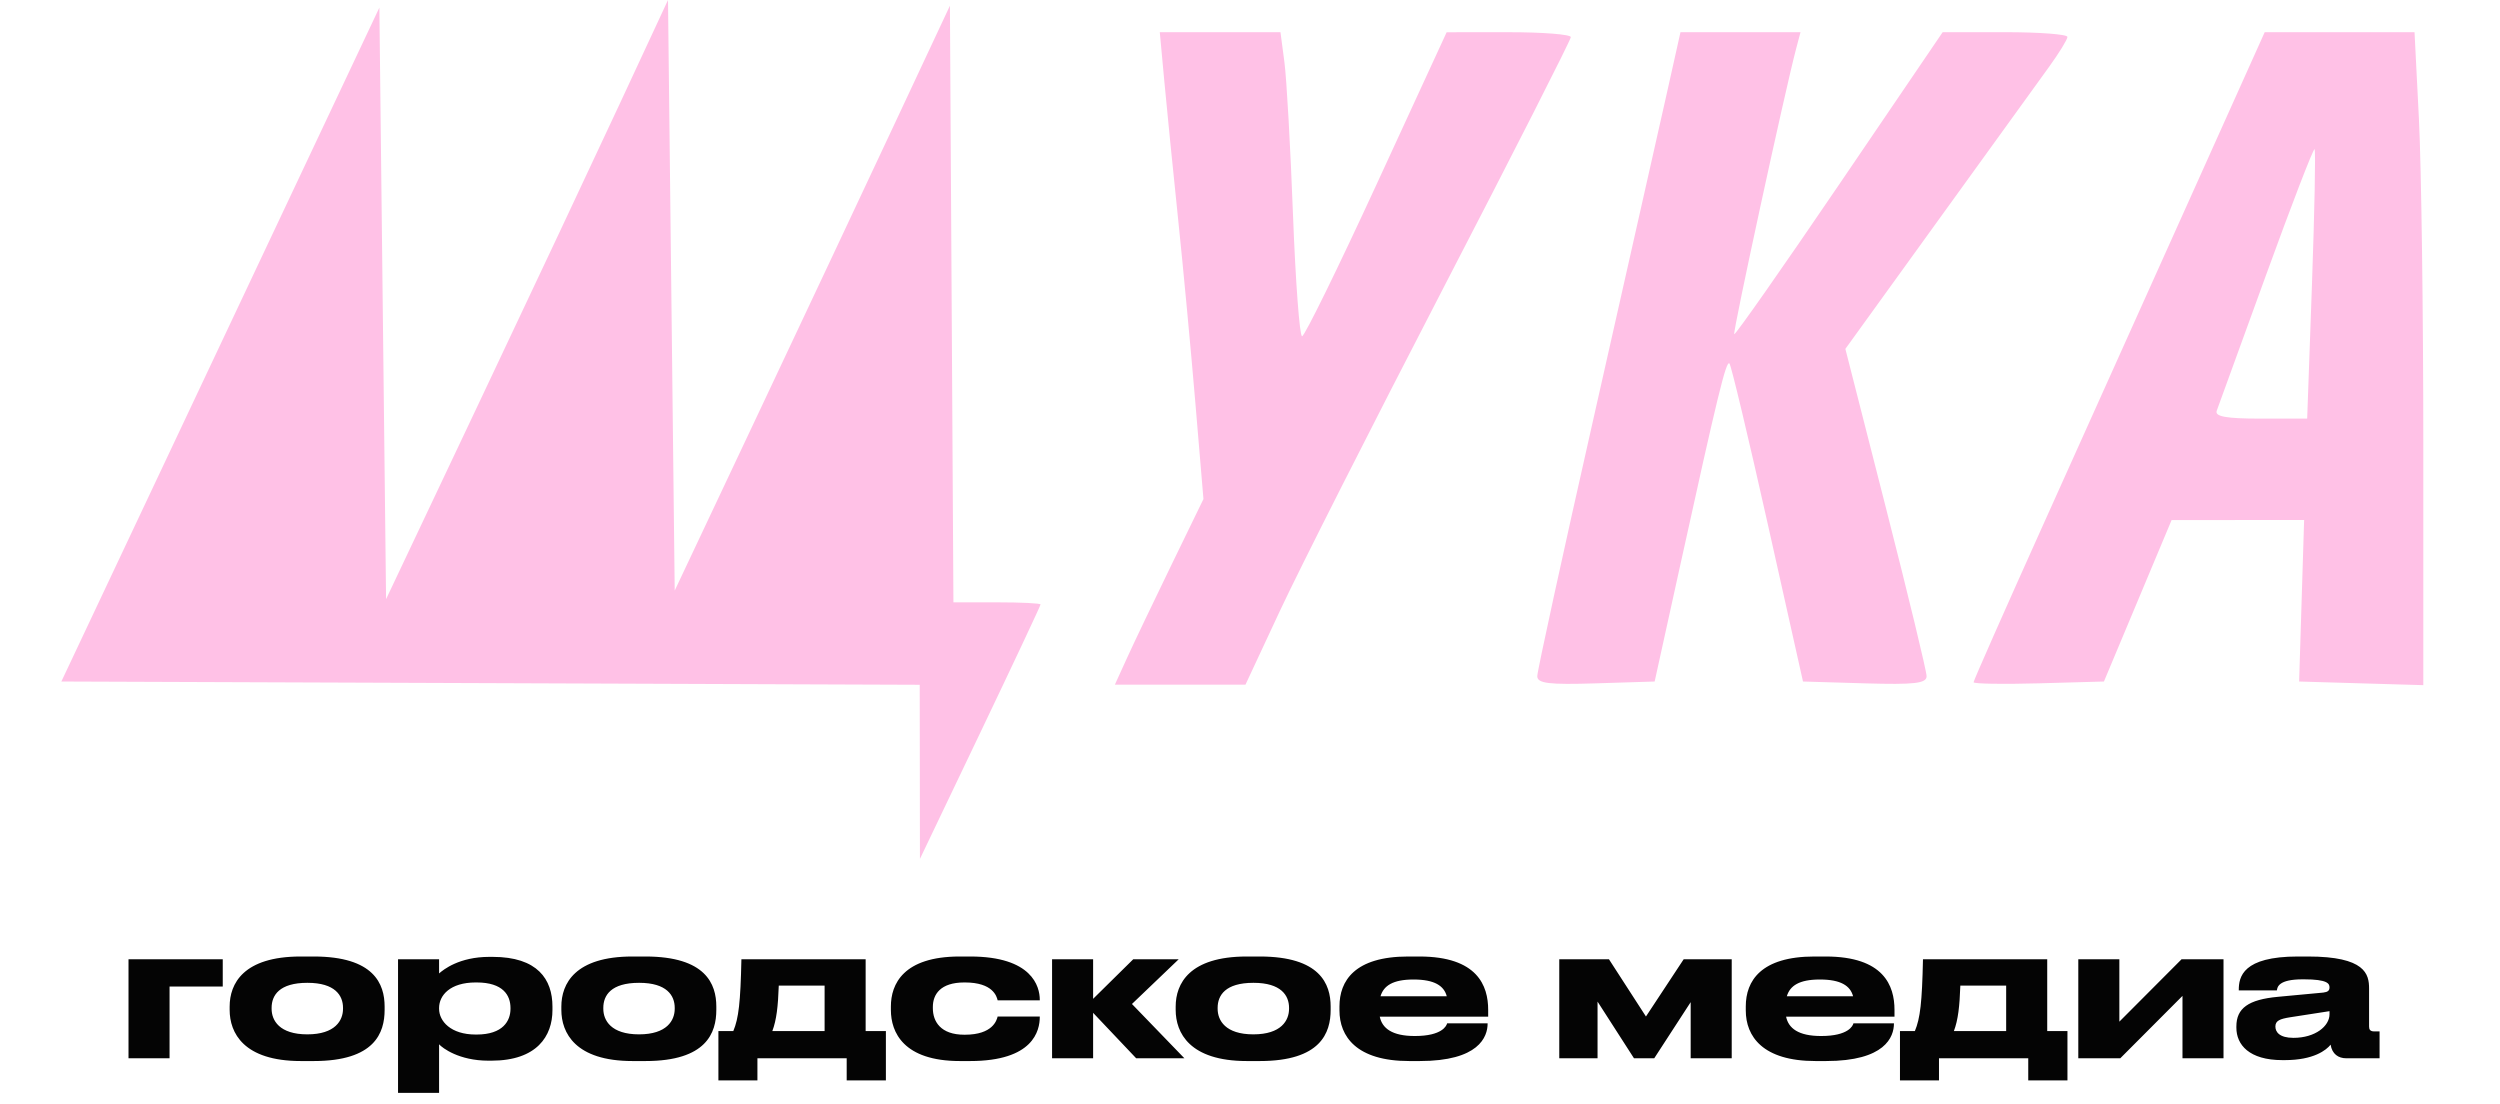
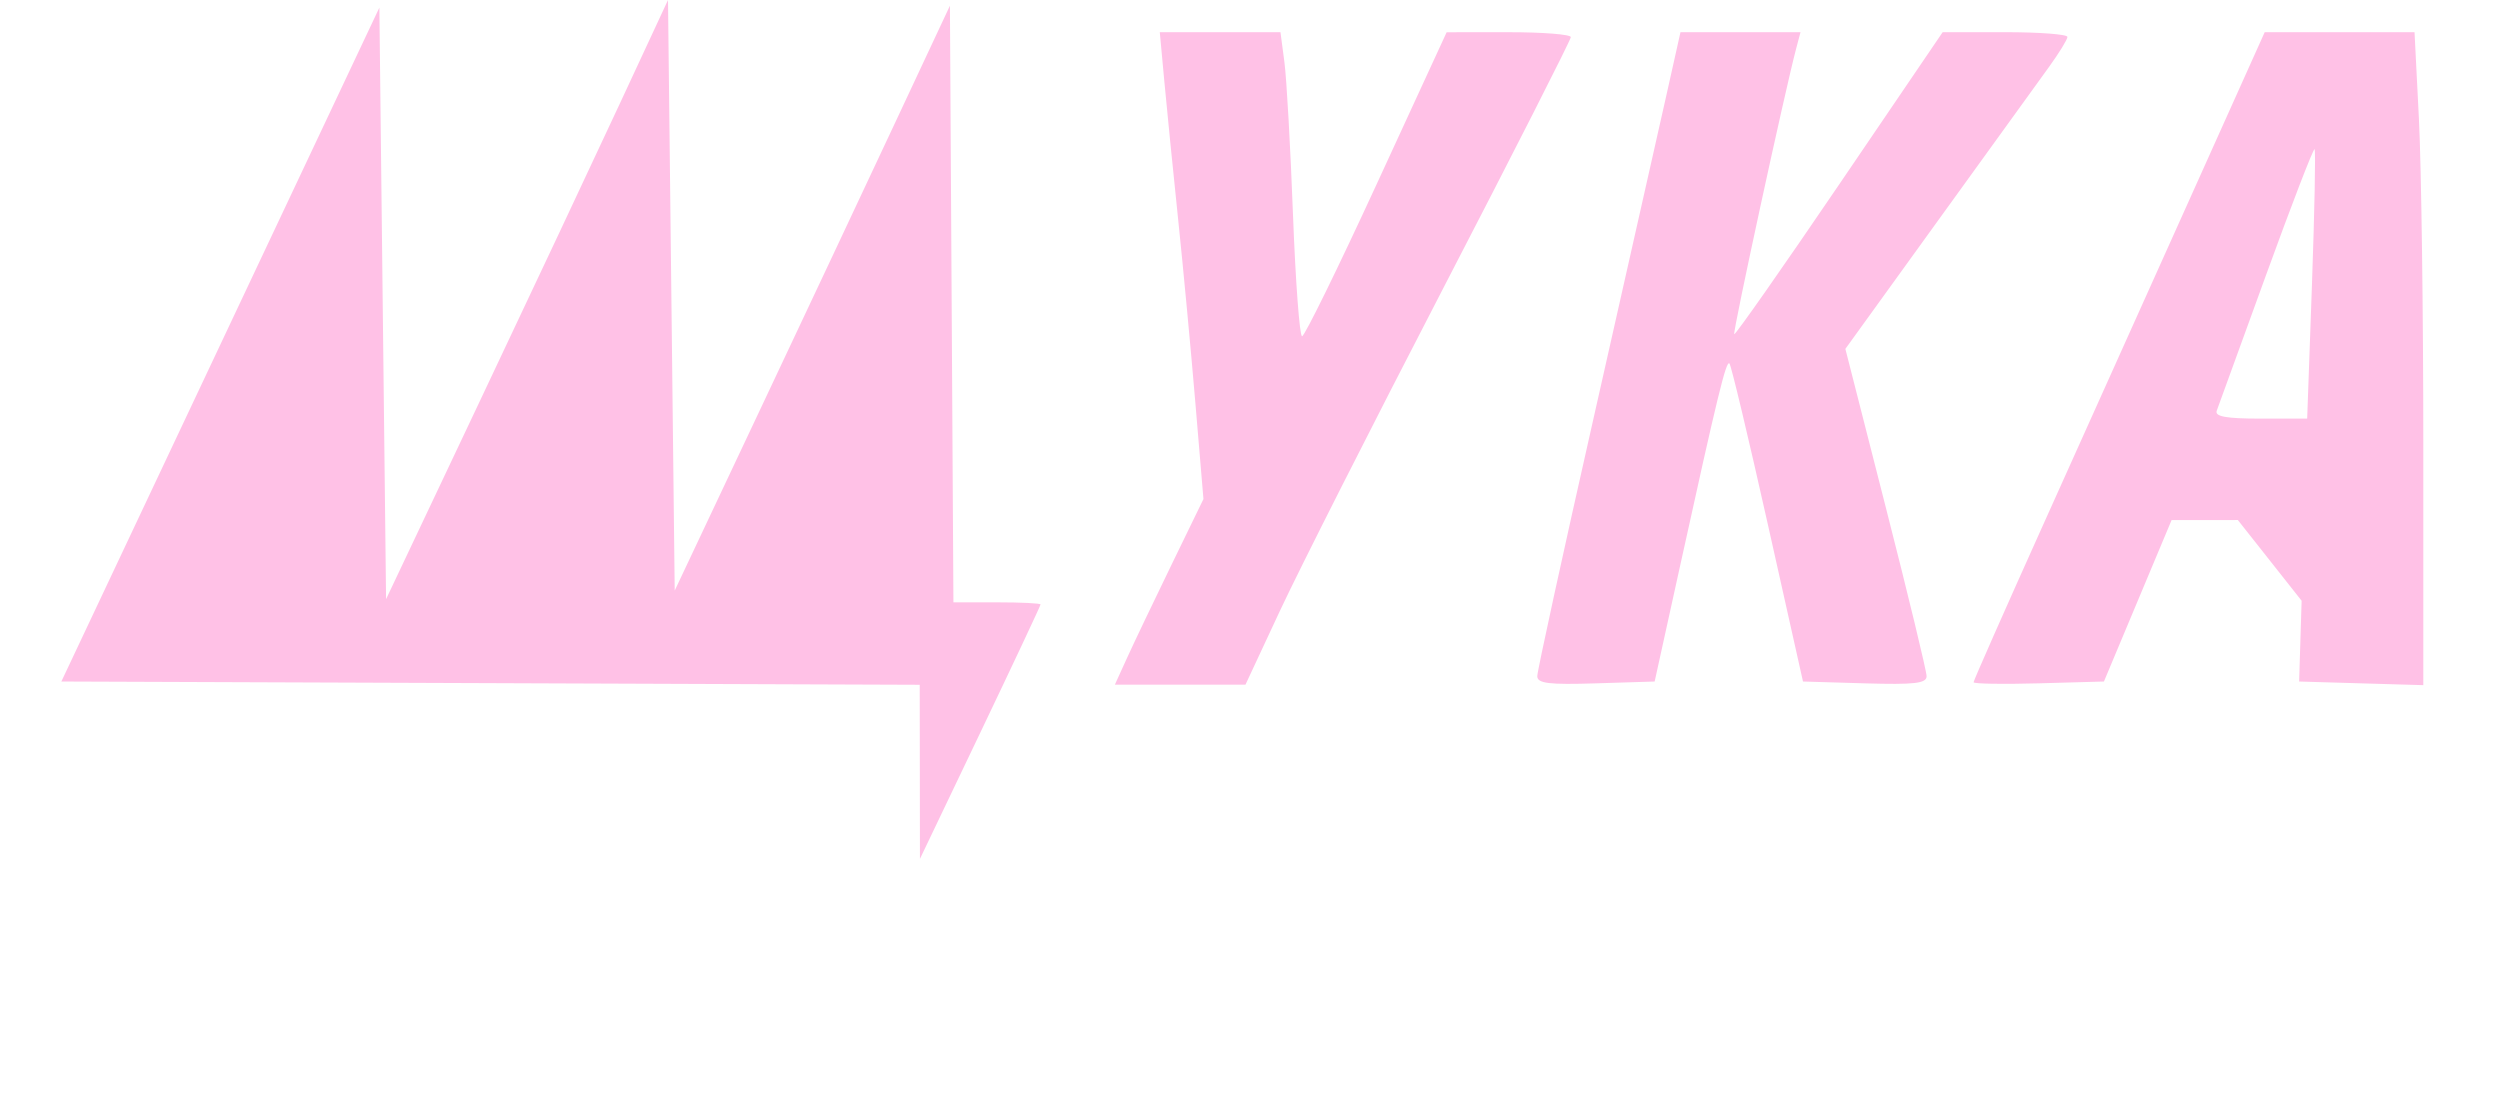
<svg xmlns="http://www.w3.org/2000/svg" width="163" height="72" viewBox="0 0 163 72" fill="none">
-   <path fill-rule="evenodd" clip-rule="evenodd" d="M40.425 6.728C38.704 10.429 34.568 19.219 31.234 26.261L25.172 39.065L24.953 19.781L24.735 0.496L14.367 22.466L4 44.435L31.983 44.541L59.966 44.648L59.973 50.324L59.98 56L63.912 47.775C66.074 43.251 67.844 39.487 67.844 39.411C67.844 39.334 66.565 39.272 65.003 39.272H62.163L62.049 19.822L61.935 0.373L58.387 7.947C56.436 12.113 52.399 20.693 49.415 27.014L43.991 38.506L43.773 19.253L43.554 0L40.425 6.728ZM75.914 5.299C76.077 7.06 76.481 11.102 76.813 14.283C77.145 17.463 77.653 22.872 77.941 26.302L78.465 32.539L76.377 36.834C75.228 39.197 73.928 41.92 73.488 42.886L72.689 44.641H76.946H81.204L83.469 39.788C84.716 37.119 89.489 27.692 94.076 18.839C98.664 9.986 102.418 2.598 102.418 2.421C102.418 2.243 100.596 2.099 98.37 2.1L94.322 2.102L89.756 12.013C87.245 17.464 85.058 21.924 84.896 21.924C84.734 21.924 84.467 18.346 84.302 13.973C84.138 9.6 83.887 5.139 83.745 4.06L83.486 2.098H79.552H75.618L75.914 5.299ZM108.575 6.538C108.03 8.981 105.928 18.295 103.907 27.237C101.884 36.178 100.23 43.76 100.23 44.084C100.23 44.559 100.974 44.651 104.057 44.554L107.883 44.435L109.519 37C112.006 25.694 112.542 23.493 112.759 23.698C112.869 23.802 113.993 28.51 115.257 34.161L117.555 44.435L121.584 44.554C124.829 44.649 125.614 44.558 125.614 44.087C125.614 43.765 124.422 38.832 122.965 33.125L120.318 22.748L126.356 14.385C129.676 9.785 132.933 5.279 133.591 4.37C134.249 3.461 134.792 2.579 134.797 2.408C134.801 2.237 132.972 2.098 130.733 2.098H126.662L119.929 12.003C116.227 17.451 113.14 21.855 113.071 21.79C112.96 21.685 116.39 5.871 117.116 3.142L117.393 2.098H113.48H109.567L108.575 6.538ZM142.692 13.147C139.959 19.224 135.688 28.718 133.201 34.245C130.713 39.772 128.677 44.378 128.677 44.482C128.677 44.587 130.589 44.618 132.926 44.553L137.176 44.435L139.382 39.172L141.588 33.909L145.908 33.906L150.229 33.902L150.066 39.169L149.903 44.435L153.952 44.554L158 44.672V29.027C158 20.422 157.871 10.842 157.713 7.74L157.427 2.098H152.543H147.659L142.692 13.147ZM147.748 17.928C146.085 22.512 144.638 26.494 144.532 26.777C144.389 27.158 145.137 27.294 147.384 27.294H150.428L150.739 18.576C150.91 13.781 150.987 9.799 150.911 9.727C150.835 9.654 149.411 13.345 147.748 17.928Z" fill="#FFC1E6" />
-   <path d="M8.379 69V62.544H14.523V64.32H11.055V69H8.379ZM20.457 69.18H19.617C15.873 69.18 14.973 67.332 14.973 65.844V65.628C14.973 64.14 15.861 62.364 19.605 62.364H20.457C24.393 62.364 25.077 64.164 25.077 65.628V65.844C25.077 67.332 24.441 69.18 20.457 69.18ZM20.037 67.44C21.861 67.44 22.365 66.528 22.365 65.772V65.712C22.365 64.908 21.849 64.08 20.049 64.08H20.037C18.213 64.08 17.709 64.896 17.709 65.712V65.772C17.709 66.528 18.213 67.44 20.037 67.44ZM28.628 65.724V65.772C28.628 66.576 29.384 67.452 31.016 67.452H31.076C32.804 67.452 33.284 66.552 33.284 65.772V65.724C33.284 64.896 32.804 64.056 31.076 64.056H31.016C29.348 64.056 28.628 64.896 28.628 65.724ZM25.952 62.544H28.628V63.468C28.916 63.216 29.948 62.388 31.904 62.388H32.12C35.048 62.388 36.02 63.852 36.02 65.628V65.856C36.02 67.548 35.012 69.156 32.036 69.156H31.844C29.924 69.156 28.844 68.328 28.628 68.088V71.256H25.952V62.544ZM42.084 69.18H41.244C37.5 69.18 36.6 67.332 36.6 65.844V65.628C36.6 64.14 37.488 62.364 41.232 62.364H42.084C46.02 62.364 46.704 64.164 46.704 65.628V65.844C46.704 67.332 46.068 69.18 42.084 69.18ZM41.664 67.44C43.488 67.44 43.992 66.528 43.992 65.772V65.712C43.992 64.908 43.476 64.08 41.676 64.08H41.664C39.84 64.08 39.336 64.896 39.336 65.712V65.772C39.336 66.528 39.84 67.44 41.664 67.44ZM46.84 70.44V67.224H47.812C48.16 66.396 48.28 65.352 48.34 62.544H56.44V67.224H57.76V70.44H55.204V69H49.384V70.44H46.84ZM50.356 67.224H53.764V64.26H50.776C50.728 65.616 50.632 66.492 50.356 67.224ZM63.246 69.18H62.586C58.902 69.18 58.086 67.296 58.086 65.856V65.616C58.086 64.176 58.89 62.364 62.574 62.364H63.258C67.29 62.364 67.794 64.32 67.794 65.184V65.22H65.046C64.986 64.968 64.746 64.056 62.91 64.056H62.874C61.314 64.056 60.822 64.836 60.822 65.652V65.736C60.822 66.6 61.326 67.464 62.874 67.464H62.91C64.722 67.464 64.986 66.528 65.046 66.276H67.794V66.3C67.794 67.2 67.374 69.18 63.246 69.18ZM74.079 69L71.271 66.036V69H68.595V62.544H71.271V65.124L73.887 62.544H76.851L73.803 65.46L77.223 69H74.079ZM82.138 69.18H81.298C77.554 69.18 76.654 67.332 76.654 65.844V65.628C76.654 64.14 77.542 62.364 81.286 62.364H82.138C86.074 62.364 86.758 64.164 86.758 65.628V65.844C86.758 67.332 86.122 69.18 82.138 69.18ZM81.718 67.44C83.542 67.44 84.046 66.528 84.046 65.772V65.712C84.046 64.908 83.53 64.08 81.73 64.08H81.718C79.894 64.08 79.39 64.896 79.39 65.712V65.772C79.39 66.528 79.894 67.44 81.718 67.44ZM92.169 63.864H92.157C90.813 63.864 90.213 64.272 90.009 64.956H94.329C94.149 64.272 93.525 63.864 92.169 63.864ZM96.993 66.72V66.732C96.993 67.608 96.417 69.18 92.565 69.18H91.881C88.437 69.18 87.333 67.572 87.333 65.88V65.616C87.333 63.96 88.317 62.364 91.809 62.364H92.541C96.333 62.364 97.029 64.272 97.029 65.844V66.288H89.961C90.117 67.044 90.765 67.548 92.241 67.548H92.253C94.029 67.548 94.317 66.876 94.353 66.72H96.993ZM106.536 69L104.16 65.304V69H101.664V62.544H104.904L107.316 66.276L109.776 62.544H112.908V69H110.232V65.34L107.856 69H106.536ZM118.661 63.864H118.649C117.305 63.864 116.705 64.272 116.501 64.956H120.821C120.641 64.272 120.017 63.864 118.661 63.864ZM123.485 66.72V66.732C123.485 67.608 122.909 69.18 119.057 69.18H118.373C114.929 69.18 113.825 67.572 113.825 65.88V65.616C113.825 63.96 114.809 62.364 118.301 62.364H119.033C122.825 62.364 123.521 64.272 123.521 65.844V66.288H116.453C116.609 67.044 117.257 67.548 118.733 67.548H118.745C120.521 67.548 120.809 66.876 120.845 66.72H123.485ZM123.878 70.44V67.224H124.85C125.198 66.396 125.318 65.352 125.378 62.544H133.479V67.224H134.798V70.44H132.242V69H126.422V70.44H123.878ZM127.394 67.224H130.802V64.26H127.814C127.766 65.616 127.67 66.492 127.394 67.224ZM135.505 69V62.544H138.182V66.612L142.238 62.544H144.973V69H142.298V64.932L138.242 69H135.505ZM151.884 66.132V65.928L149.328 66.324C148.644 66.432 148.356 66.552 148.356 66.924V66.936C148.356 67.284 148.621 67.668 149.533 67.668C150.961 67.668 151.884 66.9 151.884 66.132ZM151.956 68.112C151.68 68.46 150.864 69.12 148.968 69.12H148.812C146.641 69.12 145.812 68.112 145.812 67.008V66.924C145.812 65.736 146.592 65.172 148.524 64.992L151.477 64.716C151.777 64.68 151.884 64.584 151.884 64.38C151.884 64.14 151.776 63.852 150.204 63.852H150.145C148.549 63.852 148.488 64.356 148.452 64.572H145.968V64.548C145.968 63.696 146.22 62.364 149.82 62.364H150.48C154.224 62.364 154.464 63.516 154.464 64.452V66.924C154.464 67.116 154.524 67.248 154.8 67.248H155.148V69H152.977C152.461 69 152.052 68.724 151.956 68.112Z" fill="#040404" />
+   <path fill-rule="evenodd" clip-rule="evenodd" d="M40.425 6.728C38.704 10.429 34.568 19.219 31.234 26.261L25.172 39.065L24.953 19.781L24.735 0.496L14.367 22.466L4 44.435L31.983 44.541L59.966 44.648L59.973 50.324L59.98 56L63.912 47.775C66.074 43.251 67.844 39.487 67.844 39.411C67.844 39.334 66.565 39.272 65.003 39.272H62.163L62.049 19.822L61.935 0.373L58.387 7.947C56.436 12.113 52.399 20.693 49.415 27.014L43.991 38.506L43.773 19.253L43.554 0L40.425 6.728ZM75.914 5.299C76.077 7.06 76.481 11.102 76.813 14.283C77.145 17.463 77.653 22.872 77.941 26.302L78.465 32.539L76.377 36.834C75.228 39.197 73.928 41.92 73.488 42.886L72.689 44.641H76.946H81.204L83.469 39.788C84.716 37.119 89.489 27.692 94.076 18.839C98.664 9.986 102.418 2.598 102.418 2.421C102.418 2.243 100.596 2.099 98.37 2.1L94.322 2.102L89.756 12.013C87.245 17.464 85.058 21.924 84.896 21.924C84.734 21.924 84.467 18.346 84.302 13.973C84.138 9.6 83.887 5.139 83.745 4.06L83.486 2.098H79.552H75.618L75.914 5.299ZM108.575 6.538C108.03 8.981 105.928 18.295 103.907 27.237C101.884 36.178 100.23 43.76 100.23 44.084C100.23 44.559 100.974 44.651 104.057 44.554L107.883 44.435L109.519 37C112.006 25.694 112.542 23.493 112.759 23.698C112.869 23.802 113.993 28.51 115.257 34.161L117.555 44.435L121.584 44.554C124.829 44.649 125.614 44.558 125.614 44.087C125.614 43.765 124.422 38.832 122.965 33.125L120.318 22.748L126.356 14.385C129.676 9.785 132.933 5.279 133.591 4.37C134.249 3.461 134.792 2.579 134.797 2.408C134.801 2.237 132.972 2.098 130.733 2.098H126.662L119.929 12.003C116.227 17.451 113.14 21.855 113.071 21.79C112.96 21.685 116.39 5.871 117.116 3.142L117.393 2.098H113.48H109.567L108.575 6.538ZM142.692 13.147C139.959 19.224 135.688 28.718 133.201 34.245C130.713 39.772 128.677 44.378 128.677 44.482C128.677 44.587 130.589 44.618 132.926 44.553L137.176 44.435L139.382 39.172L141.588 33.909L145.908 33.906L150.066 39.169L149.903 44.435L153.952 44.554L158 44.672V29.027C158 20.422 157.871 10.842 157.713 7.74L157.427 2.098H152.543H147.659L142.692 13.147ZM147.748 17.928C146.085 22.512 144.638 26.494 144.532 26.777C144.389 27.158 145.137 27.294 147.384 27.294H150.428L150.739 18.576C150.91 13.781 150.987 9.799 150.911 9.727C150.835 9.654 149.411 13.345 147.748 17.928Z" fill="#FFC1E6" />
</svg>